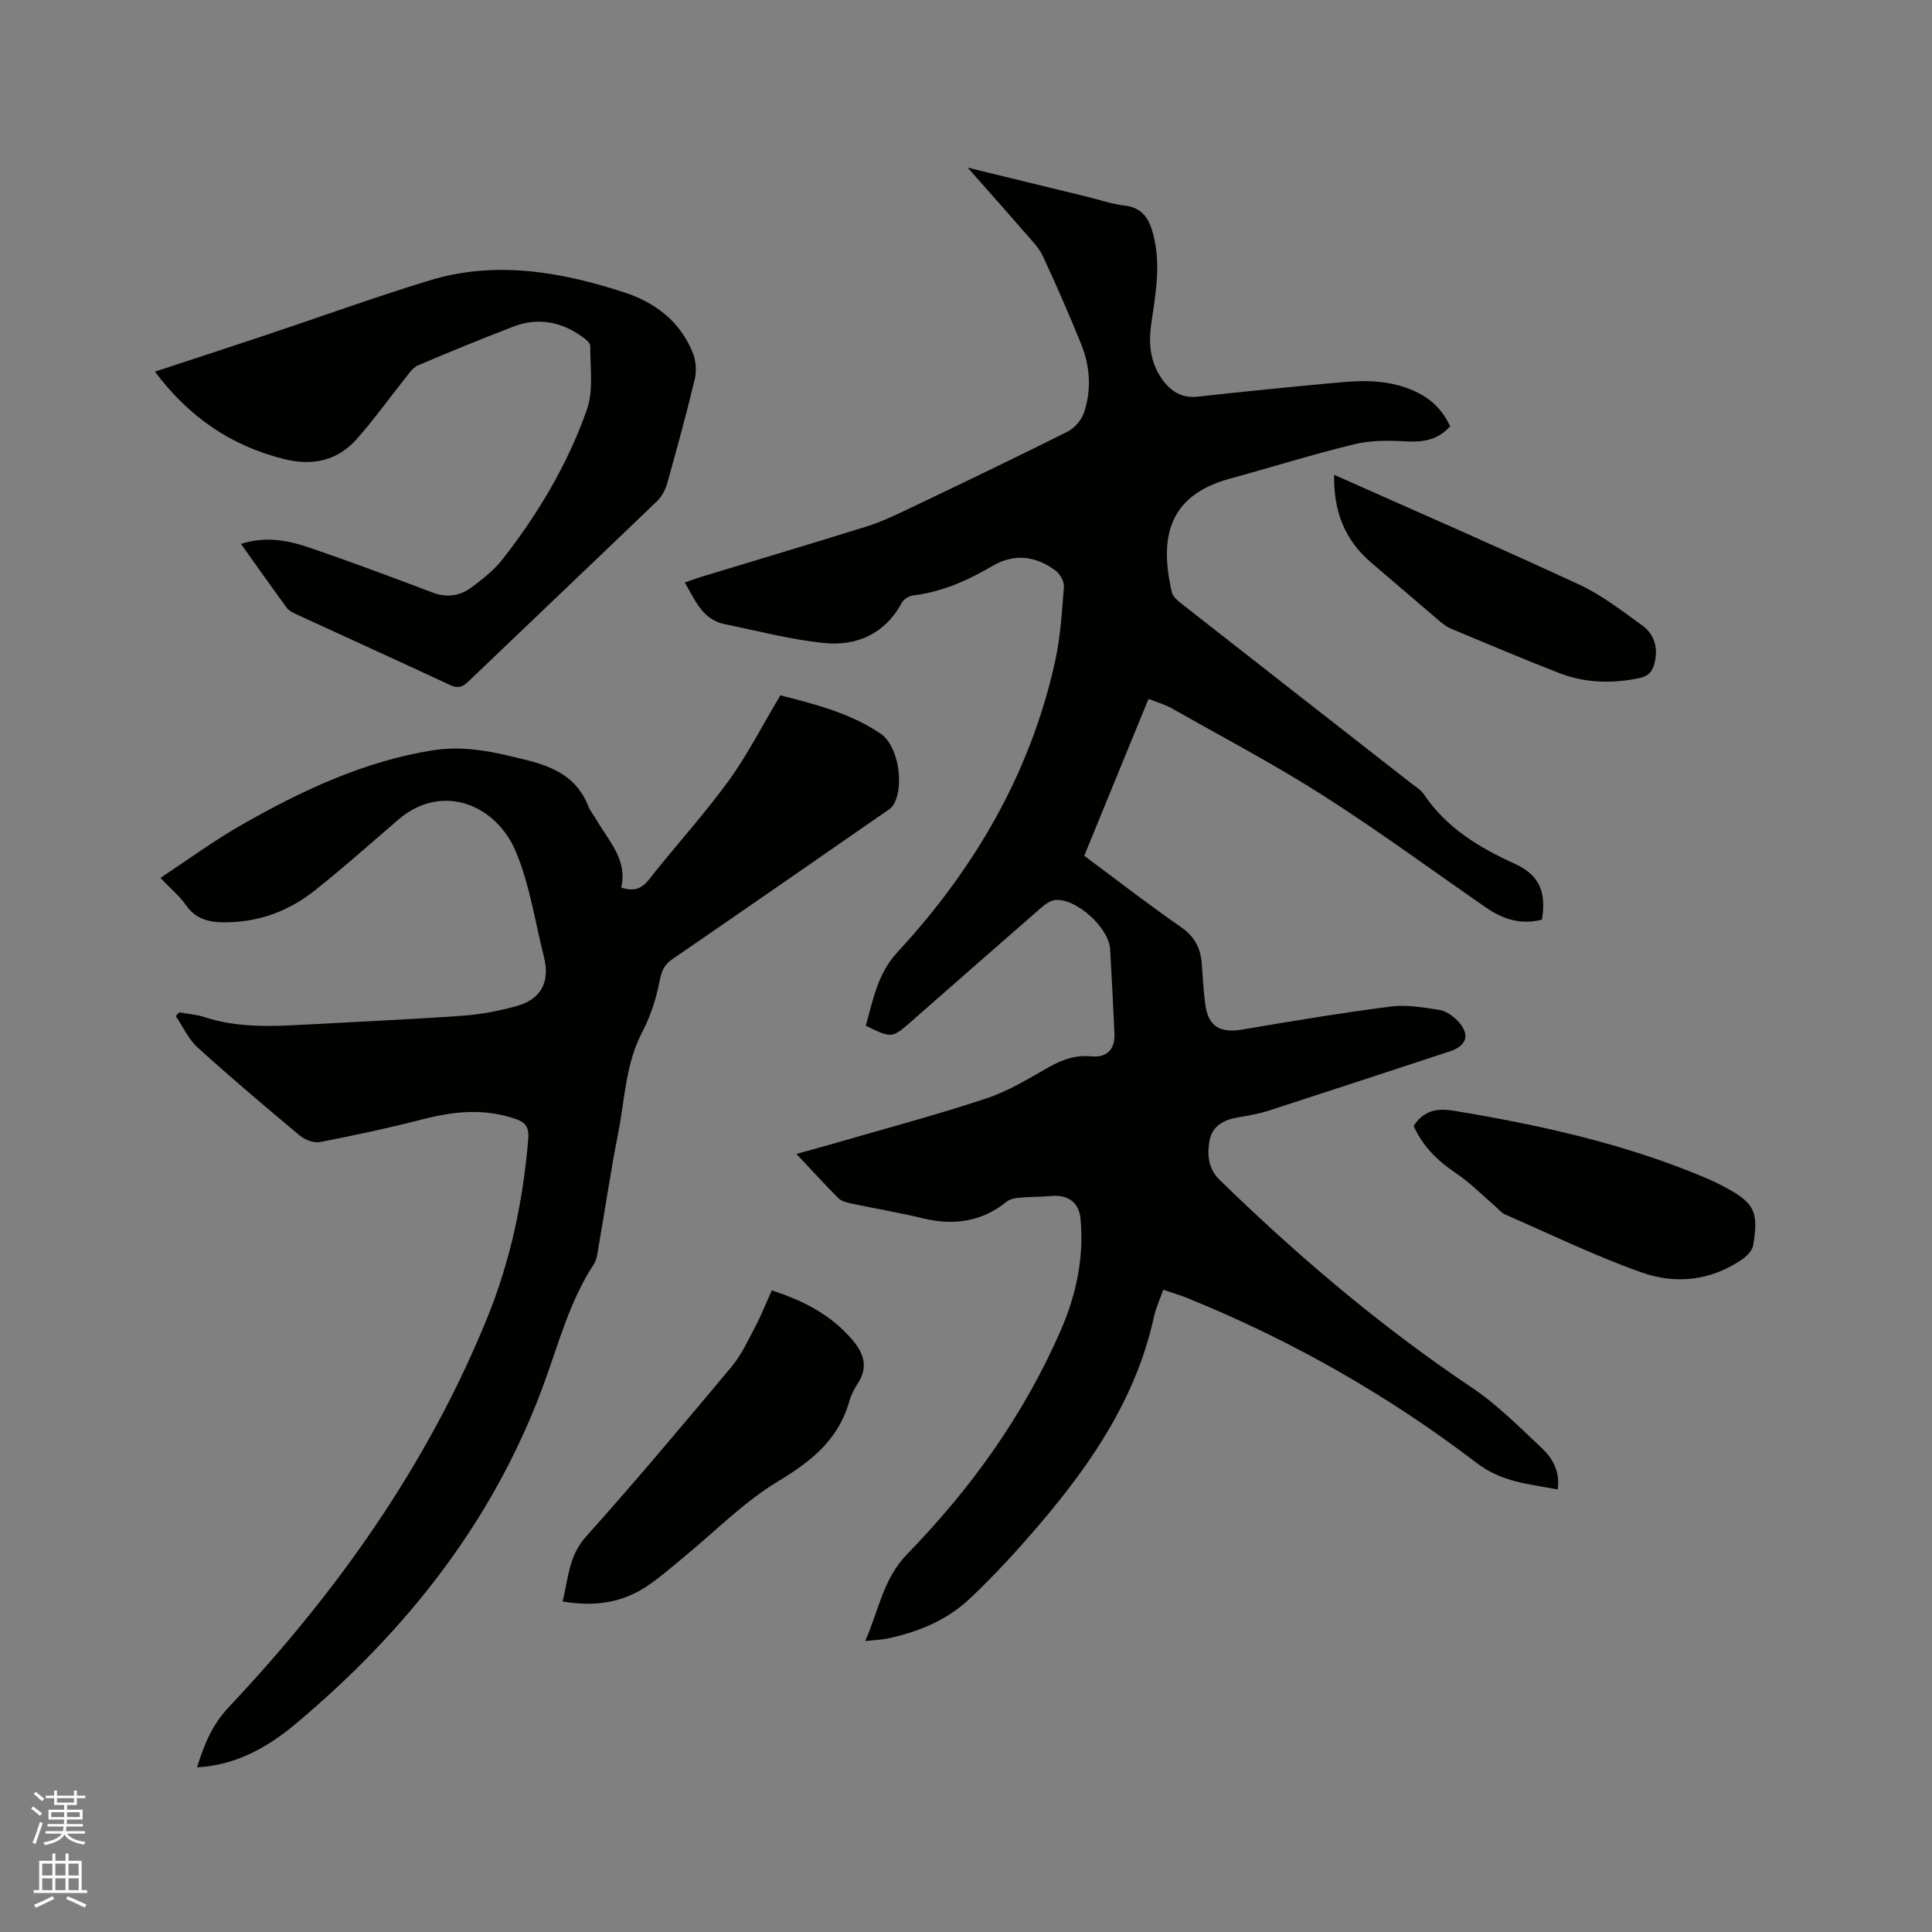
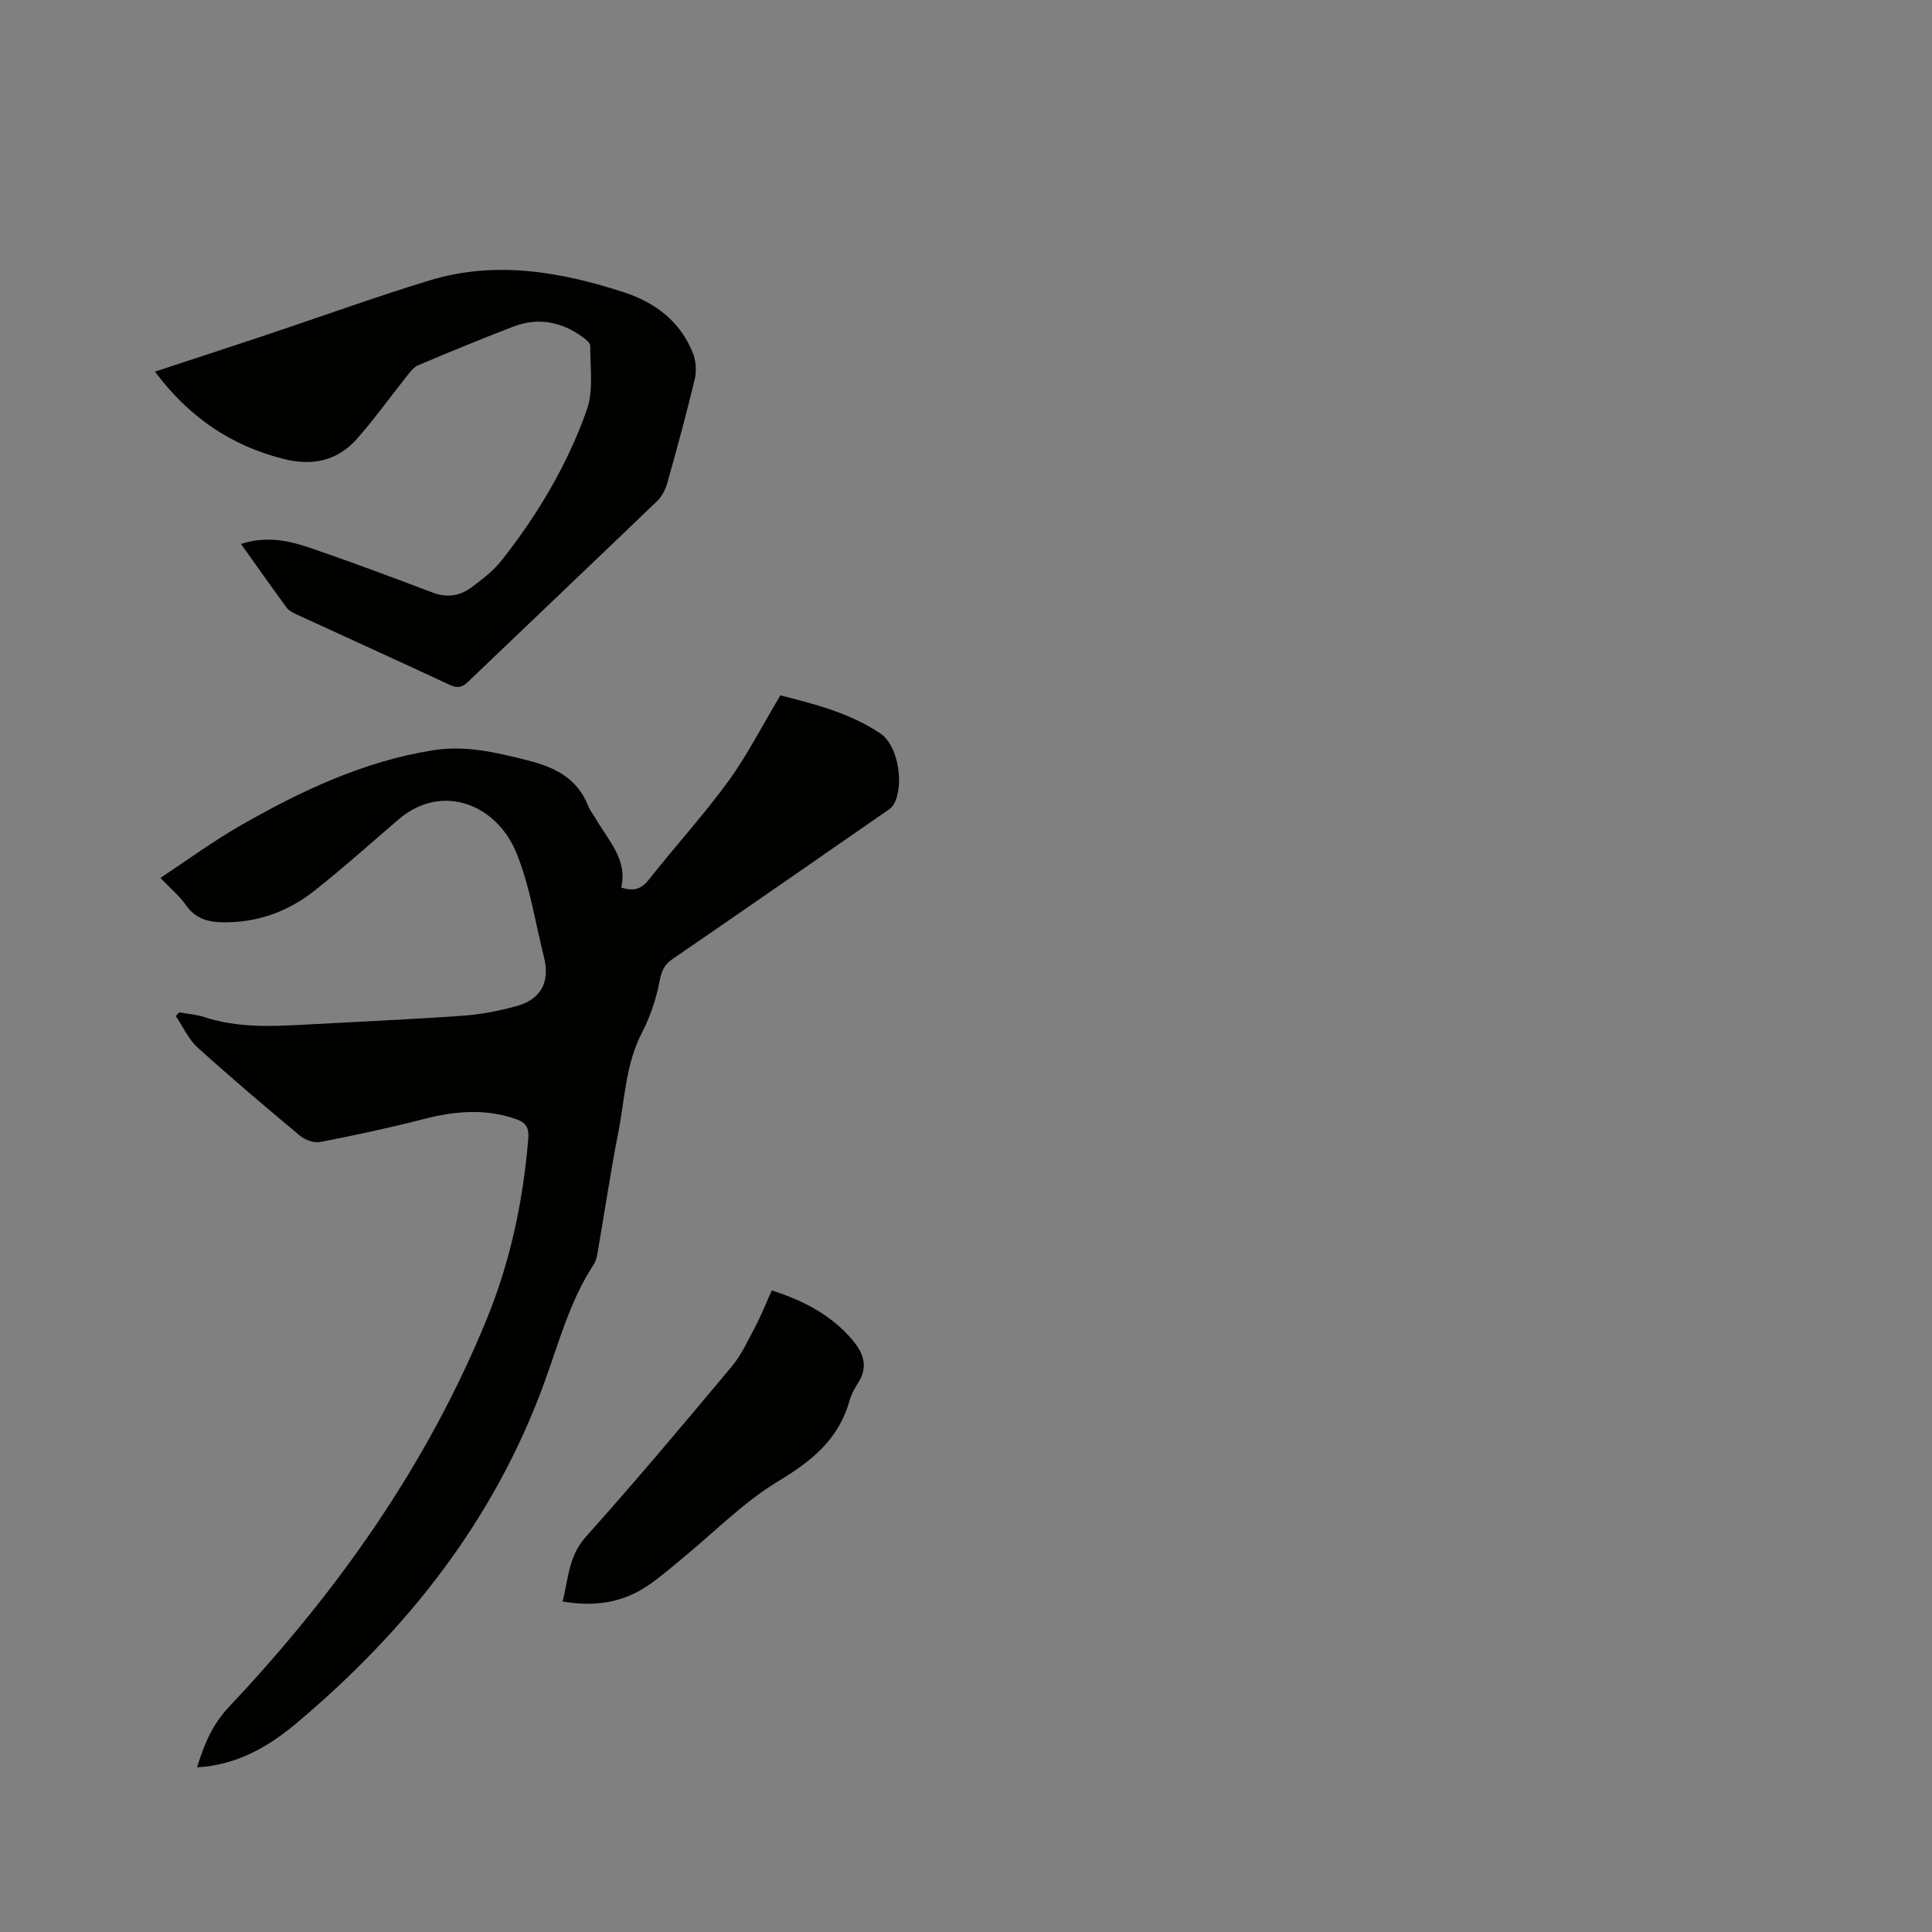
<svg xmlns="http://www.w3.org/2000/svg" enable-background="new 0 0 400 400" viewBox="0 0 400 400">
  <rect x="0" y="0" width="400" height="400" fill="#808080" stroke="none" />
-   <path d="m6.44 374.46.42-.45c.65.47 1.27.95 1.85 1.44l-.45.49c-.65-.56-1.25-1.06-1.82-1.48m.93 7.33-.63-.26c.55-1.36 1.05-2.8 1.52-4.33.19.1.38.19.59.27-.46 1.29-.95 2.73-1.48 4.32m-.38-10.38.44-.42c.43.34 1.01.82 1.74 1.44l-.49.49c-.53-.51-1.09-1.01-1.69-1.51m2.5.35h1.72v-1.04h.59v1.04h3.52v-1.04h.59v1.04h1.75v.53h-1.75v1.42h-2.03v.97h3.22v2.03h-3.24c0 .35-.01.66-.03.93h3.32v.53h-3.37c-.03.27-.08.58-.15.94h3.96v.53h-3.71c.67.92 1.93 1.48 3.79 1.68-.13.24-.23.44-.29.59-2.13-.38-3.48-1.08-4.04-2.12-.43.97-1.77 1.72-4.03 2.23-.09-.19-.2-.37-.33-.55 2.1-.42 3.37-1.03 3.81-1.83h-3.36v-.53h3.58c.08-.29.13-.61.16-.94h-3.33v-.53h3.39c.02-.27.04-.58.04-.93h-3.23v-2.03h3.25v-.97h-2.07v-1.42h-1.73zm1.12 3.44v1h2.65c.01-.3.02-.44.01-.4v-.25-.35zm1.19-2h3.52v-.91h-3.52zm4.71 2h-2.63v.59c0 .15-.01.28-.01.4h2.64z" fill="#fbfcfa" />
-   <path d="m13.56 383.74h.63v1.52h2.72v6.07h1.13v.6h-11.06v-.6h1.13v-6.07h2.73v-1.52h.63v1.52h2.1v-1.52zm-2.69 8.83.38.56c-1.24.63-2.53 1.25-3.85 1.85-.1-.21-.21-.42-.34-.63 1.36-.55 2.63-1.15 3.81-1.78m-2.13-4.27h2.1v-2.45h-2.1zm0 3.04h2.1v-2.46h-2.1zm2.72-3.04h2.1v-2.45h-2.1zm0 3.04h2.1v-2.46h-2.1zm6.07 3.6c-1.41-.71-2.7-1.3-3.86-1.78l.35-.56c1.45.62 2.75 1.19 3.88 1.72zm-1.25-9.09h-2.1v2.45h2.1zm-2.09 5.49h2.1v-2.46h-2.1z" fill="#fbfcfa" />
  <g fill="#010100">
-     <path d="m319.23 190.41c-4.43 1.13-8.14-.14-11.58-2.52-11.23-7.76-22.23-15.87-33.73-23.2-10.16-6.48-20.86-12.11-31.35-18.06-1.36-.77-2.92-1.19-4.78-1.93-4.43 10.82-8.82 21.53-13.31 32.48 6.71 4.98 13.23 10.04 20 14.74 2.84 1.96 4.1 4.36 4.33 7.6.19 2.75.37 5.5.7 8.24.57 4.7 3.01 6.19 7.66 5.4 10.23-1.74 20.47-3.44 30.76-4.77 3.27-.42 6.73.19 10.05.7 1.34.2 2.75 1.18 3.74 2.19 2.72 2.8 2.08 5.2-1.54 6.39-12.47 4.1-24.93 8.21-37.42 12.25-2.1.68-4.31 1.07-6.5 1.43-2.85.48-5.25 1.79-5.81 4.65-.56 2.87-.38 5.9 2 8.22 16.2 15.8 33.36 30.38 52.2 43.01 5.31 3.56 9.93 8.22 14.62 12.64 2.21 2.09 3.75 4.83 3.23 8.51-5.93-1.15-11.5-1.46-16.79-5.5-18.41-14.07-38.48-25.46-60-34.18-1.47-.59-3-1.03-4.87-1.67-.67 1.92-1.51 3.72-1.93 5.61-3.59 16.43-12.61 29.91-23.24 42.44-4.72 5.56-9.65 10.98-14.96 15.97-4.69 4.41-10.64 6.87-16.98 8.19-1.31.27-2.68.31-4.61.53 2.86-6.42 3.68-12.86 8.73-18.04 13.23-13.59 24.22-28.91 31.82-46.42 3.15-7.27 4.78-14.92 4.05-22.92-.31-3.42-2.56-5.08-6.04-4.77-2.21.19-4.44.16-6.65.35-.89.08-1.93.28-2.59.81-5.21 4.2-10.99 5-17.37 3.46-4.94-1.19-9.96-2.03-14.92-3.09-.9-.19-1.95-.46-2.56-1.06-2.83-2.84-5.53-5.82-8.7-9.18 3.16-.88 5.87-1.61 8.55-2.39 10.26-2.98 20.6-5.73 30.73-9.09 4.57-1.51 8.81-4.12 13.03-6.51 2.77-1.57 5.5-2.52 8.73-2.21 3.24.31 4.95-1.46 4.81-4.71-.26-5.82-.57-11.65-.9-17.47-.25-4.42-6.9-10.51-11.3-10.2-1.01.07-2.1.85-2.92 1.56-8.96 7.79-17.87 15.64-26.8 23.47-4.15 3.65-4.15 3.65-9.57 1 1.54-5.34 2.35-10.67 6.61-15.28 15.92-17.23 27.49-37.03 32.59-60.17 1.11-5.04 1.42-10.27 1.82-15.43.08-1.08-.78-2.63-1.69-3.31-4.07-3.04-8.52-3.68-13.07-1.01-5.16 3.03-10.53 5.41-16.55 6.14-.8.1-1.84.76-2.22 1.45-3.52 6.51-9.35 9.07-16.2 8.37-6.9-.7-13.69-2.51-20.52-3.9-4.55-.93-6.05-4.86-8.24-8.61 1.2-.42 2.25-.83 3.32-1.16 11.44-3.48 22.91-6.88 34.32-10.45 3-.94 5.89-2.31 8.74-3.67 10.98-5.25 21.96-10.5 32.84-15.95 1.48-.74 2.93-2.44 3.45-4.01 1.59-4.78 1.22-9.67-.68-14.32-2.49-6.07-5.09-12.1-7.87-18.04-.83-1.77-2.32-3.25-3.63-4.76-3.73-4.31-7.53-8.57-11.92-13.54 8.84 2.15 16.8 4.09 24.76 6.03 2.57.63 5.11 1.52 7.72 1.82 3.72.43 5.08 2.73 5.93 5.94 1.65 6.26.48 12.42-.41 18.61-.63 4.36-.13 8.47 2.73 12.03 1.77 2.19 3.93 3.31 6.92 2.98 9.89-1.09 19.8-2.09 29.71-2.98 5.19-.47 10.38-.38 15.28 1.89 3.3 1.53 5.73 3.88 7.24 7.24-2.57 2.88-5.68 3.32-9.27 3.11-3.53-.21-7.23-.22-10.63.61-8.63 2.1-17.12 4.77-25.7 7.11-13.07 3.56-14.52 12.63-12.02 23.5.24 1.05 1.49 1.98 2.46 2.74 15.68 12.3 31.4 24.56 47.1 36.83.92.72 2 1.35 2.63 2.28 4.66 6.95 11.41 11.01 18.84 14.4 5.1 2.29 6.57 5.95 5.59 11.56z" />
    <path d="m33.21 181.76c5.72-3.77 10.99-7.65 16.64-10.88 12.45-7.11 25.32-13.22 39.7-15.53 6.82-1.1 13.15.42 19.68 2.07 5.8 1.46 10.37 3.78 12.62 9.6.38.97 1.11 1.8 1.64 2.72 2.55 4.41 6.48 8.28 5.12 14.01 2.63.86 4.2.32 5.77-1.68 5.37-6.83 11.27-13.27 16.38-20.28 3.95-5.43 7.02-11.5 10.81-17.83 6.76 1.75 14.28 3.55 20.74 7.93 3.7 2.51 4.97 10.76 2.71 14.67-.49.85-1.53 1.41-2.39 2.01-14.46 10.02-28.91 20.06-43.42 30.01-1.72 1.18-2.25 2.49-2.65 4.55-.69 3.64-1.91 7.32-3.62 10.61-3.44 6.6-3.57 13.88-4.96 20.89-1.56 7.89-2.72 15.87-4.1 23.8-.2 1.14-.34 2.41-.94 3.33-4.96 7.55-7.22 16.22-10.26 24.54-10.34 28.38-28.34 51.14-51.18 70.37-5.89 4.96-12.41 8.77-20.7 9.24 1.46-4.76 3.16-8.86 6.6-12.51 22.42-23.78 41.1-50.12 53.48-80.56 4.82-11.85 7.43-24.27 8.49-37.03.19-2.31-.44-3.4-2.63-4.15-6.4-2.2-12.67-1.61-19.07.04-7.06 1.82-14.2 3.35-21.36 4.74-1.29.25-3.14-.42-4.21-1.31-7.16-5.97-14.28-12-21.19-18.26-1.91-1.73-3.03-4.31-4.52-6.51.24-.25.48-.51.72-.76 1.73.31 3.53.43 5.18.97 6.81 2.24 13.77 1.96 20.76 1.57 10.9-.6 21.8-1.07 32.68-1.84 3.77-.27 7.57-.99 11.22-2 5.11-1.42 6.97-5.04 5.66-10.2-1.84-7.29-2.93-14.9-5.8-21.76-4.15-9.88-15.39-14.32-24.31-6.67-5.78 4.96-11.47 10.06-17.44 14.78-5 3.95-10.81 6.23-17.28 6.48-3.58.14-6.91-.13-9.27-3.51-1.3-1.88-3.14-3.39-5.3-5.66z" />
    <path d="m49.89 112.61c5.39-1.72 10.06-.65 14.57.9 8.4 2.89 16.73 6 25.04 9.15 2.98 1.13 5.69.76 8.1-1.04 2.27-1.7 4.61-3.49 6.34-5.7 7.44-9.46 13.58-19.78 17.57-31.11 1.41-3.99.65-8.77.7-13.19.01-.61-.92-1.36-1.57-1.83-4.42-3.21-9.27-4.14-14.41-2.15-6.61 2.55-13.18 5.23-19.7 8.01-1.05.45-1.83 1.65-2.6 2.61-3.37 4.21-6.5 8.63-10.08 12.65-4.02 4.51-9.15 5.6-15.06 4.13-11.03-2.75-19.77-8.79-26.71-18.1 7.51-2.47 15-4.91 22.47-7.4 11.44-3.82 22.78-7.93 34.3-11.46 13.63-4.17 27.08-1.87 40.26 2.41 6.49 2.1 11.72 6.02 14.33 12.58.65 1.62.81 3.74.4 5.44-1.72 7.2-3.68 14.35-5.68 21.48-.38 1.35-1.11 2.79-2.1 3.74-12.99 12.49-26.07 24.89-39.08 37.36-1.24 1.19-2.18 1.49-3.84.72-10.55-4.93-21.16-9.73-31.73-14.6-.75-.35-1.6-.77-2.06-1.4-3.12-4.25-6.16-8.57-9.46-13.2z" />
    <path d="m159.79 267.16c6.58 2.14 12.32 5.08 16.72 10.29 2.36 2.8 3.27 5.6 1.11 8.93-.74 1.14-1.4 2.41-1.77 3.71-2.24 7.96-7.83 12.43-14.75 16.6-7.24 4.37-13.32 10.64-19.94 16.05-2.45 2.01-4.85 4.13-7.5 5.85-5.11 3.31-10.78 4.08-17.18 2.98 1.2-4.7 1.2-9.34 4.8-13.37 10.3-11.52 20.26-23.36 30.17-35.22 2.06-2.46 3.44-5.51 4.96-8.39 1.23-2.32 2.19-4.79 3.38-7.43z" />
-     <path d="m292.67 233.11c2.18-3.28 4.91-3.71 8.41-3.13 17.98 2.98 35.69 6.9 52.54 14.09 1.07.46 2.11.98 3.14 1.52 6.45 3.39 7.43 5.19 6.2 12.3-.18 1.04-1.26 2.14-2.2 2.8-6.48 4.5-13.85 5.27-20.94 2.74-9.62-3.42-18.86-7.91-28.23-12-.82-.36-1.44-1.2-2.15-1.81-2.64-2.25-5.09-4.78-7.95-6.69-3.83-2.55-6.9-5.57-8.82-9.82z" />
-     <path d="m276.22 98.3c17.25 7.69 34.12 15.02 50.79 22.76 4.63 2.15 8.79 5.39 12.97 8.41 2.48 1.79 3.33 4.49 2.62 7.64-.42 1.87-1.26 2.89-3.24 3.3-5.64 1.16-11.2 1.02-16.56-1.07-7.49-2.91-14.88-6.05-22.3-9.14-.86-.36-1.66-.94-2.37-1.54-4.76-4.04-9.49-8.13-14.24-12.18-5.45-4.65-7.82-10.59-7.67-18.18z" />
+     <path d="m276.22 98.3z" />
  </g>
</svg>